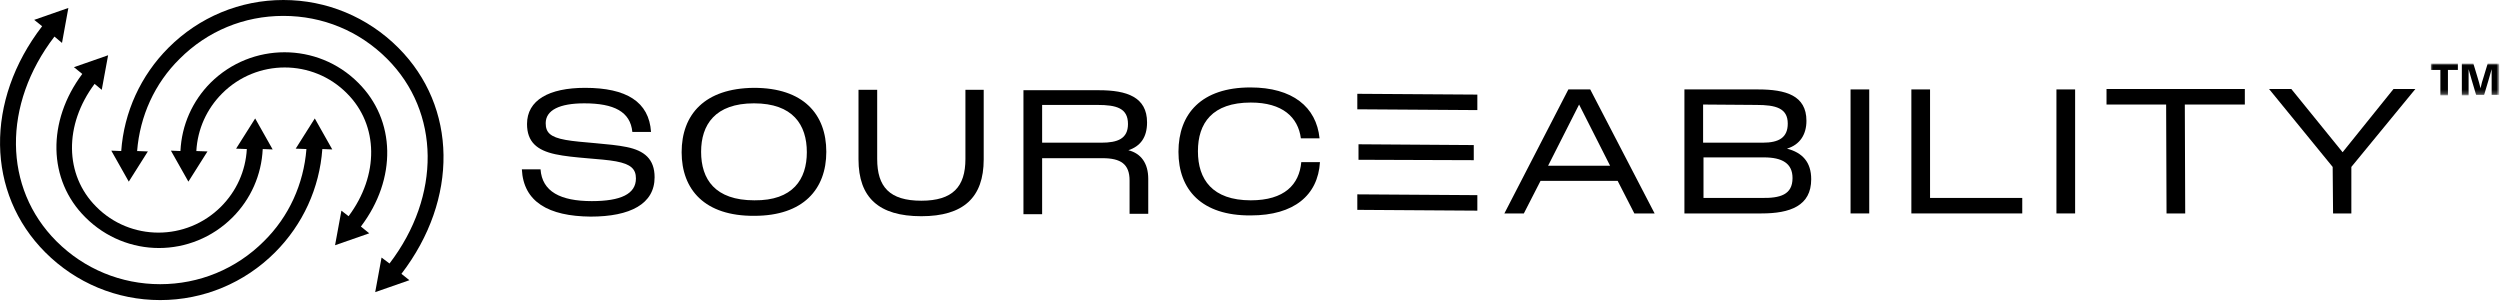
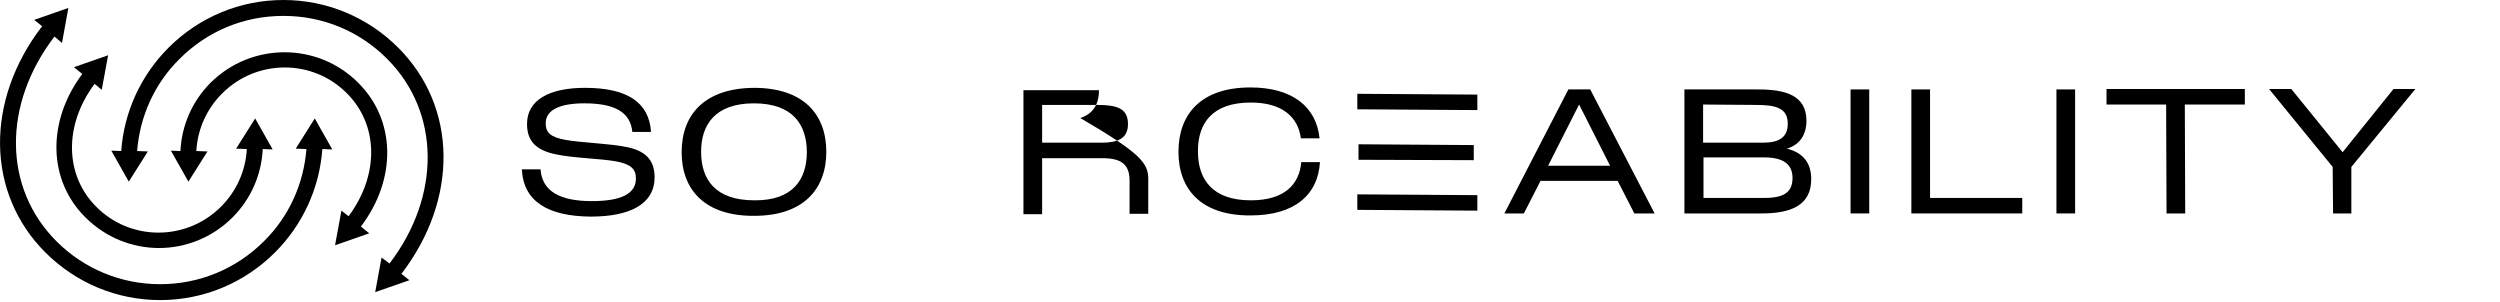
<svg xmlns="http://www.w3.org/2000/svg" version="1.1" id="Ebene_1" x="0px" y="0px" viewBox="0 0 629 76" style="enable-background:new 0 0 629 76;" xml:space="preserve">
  <style type="text/css">
	.st0{fill-rule:evenodd;clip-rule:evenodd;}
	.st1{filter:url(#Adobe_OpacityMaskFilter);}
	.st2{fill-rule:evenodd;clip-rule:evenodd;fill:#FFFFFF;}
	.st3{mask:url(#mask-2_1_);fill-rule:evenodd;clip-rule:evenodd;}
</style>
  <g id="Style-Guide">
    <g id="Touch-Bar" transform="translate(-228, -612)">
      <g id="Group-42" transform="translate(228, 612)">
        <path id="Fill-1" class="st0" d="M131.3,42.6l4.7,0c0.4,5.6,5,8,12.9,8c7.3,0,11.1-1.8,11.1-5.7c0-2.4-1.3-3.6-5-4.3     c-3.7-0.7-10.7-0.8-15.3-1.8c-4.6-1-7.1-3.1-7.1-7.6c0-6,5.5-9.1,14.6-9.1c10.4,0,16.1,3.5,16.6,11.1l-4.7,0     c-0.5-5.1-4.6-7.2-12.1-7.2c-6.2,0-9.7,1.7-9.7,5c0,2.3,1.1,3.5,5,4.2c3.8,0.7,11.1,0.9,15.4,1.8c4.4,0.9,7,3,7,7.6     c0,6.7-6.1,9.9-16.1,9.9C138,54.4,131.7,50.8,131.3,42.6" />
        <path id="Fill-3" class="st0" d="M203,38.3L203,38.3c0-6.9-3.5-12.3-13.3-12.3c-9.8,0-13.3,5.4-13.3,12.2v0     c0,6.9,3.5,12.2,13.4,12.2C199.5,50.5,203,45.1,203,38.3 M171.5,38.3L171.5,38.3c0-9.5,5.8-16.1,18.2-16.2     c12.4,0,18.2,6.6,18.2,16.1v0c0,9.4-5.8,16.1-18.1,16.1C177.3,54.4,171.5,47.7,171.5,38.3" />
-         <path id="Fill-5" class="st0" d="M220.7,22.6l0,17.4c0,7,3.1,10.5,11.1,10.5c7.9,0,11.1-3.5,11.1-10.5l0-17.4l4.6,0l0,17.5     c0,9.6-5.1,14.3-15.7,14.3c-10.7,0-15.8-4.7-15.8-14.3l0-17.5L220.7,22.6z" />
-         <path id="Fill-7" class="st0" d="M283.8,31.2c0-4-2.9-4.8-7.7-4.8l-13.9,0l0,9.5l14.9,0C281.2,35.9,283.8,34.9,283.8,31.2      M288.9,45l0,8.8l-4.7,0l0-8.4c0-4.1-2.2-5.6-6.8-5.6l-15.2,0l0,14.1l-4.7,0l0-31.2l19,0c7,0,12.1,1.7,12.1,8.1     c0,3.8-1.7,6-4.7,7C287.1,38.6,288.9,41.1,288.9,45" />
+         <path id="Fill-7" class="st0" d="M283.8,31.2c0-4-2.9-4.8-7.7-4.8l-13.9,0l0,9.5l14.9,0C281.2,35.9,283.8,34.9,283.8,31.2      M288.9,45l0,8.8l-4.7,0l0-8.4c0-4.1-2.2-5.6-6.8-5.6l-15.2,0l0,14.1l-4.7,0l0-31.2l19,0c0,3.8-1.7,6-4.7,7C287.1,38.6,288.9,41.1,288.9,45" />
        <path id="Fill-9" class="st0" d="M296.5,38.2L296.5,38.2c0-9.6,5.8-16.2,18.1-16.2c10.6,0,16.6,4.9,17.4,12.8l-4.7,0     c-0.7-5.3-4.6-9-12.6-9c-9.7,0-13.3,5.2-13.3,12.2v0.1c0,7,3.6,12.3,13.3,12.3c8.5,0,12.2-4,12.7-9.6l4.7,0     c-0.5,8.3-6.5,13.4-17.4,13.4C302.3,54.3,296.5,47.7,296.5,38.2" />
        <path id="Fill-11" class="st0" d="M405.1,41.7l-7.8-15.4l-7.8,15.4L405.1,41.7z M407,45.5l-19.4,0l-4.2,8.2l-4.9,0l16.1-31.2     l5.5,0l16.2,31.2l-5.1,0L407,45.5z" />
        <path id="Fill-13" class="st0" d="M451,44.8c0-3.7-2.6-5.2-7.2-5.2l-15.2,0l0,10.2l14.5,0C447.9,49.9,451,49,451,44.8L451,44.8z      M428.5,26.3l0,9.6l15,0c4.1,0,6.3-1.3,6.3-4.8c0-3.9-3-4.7-7.9-4.7L428.5,26.3z M455.7,45.1c0,6.7-5.3,8.6-12.5,8.6l-19.4,0     l0-31.2l18.5,0c7,0,12.2,1.5,12.2,7.9c0,3.4-1.6,6-4.9,7C453.5,38.4,455.7,40.8,455.7,45.1L455.7,45.1z" />
        <polygon id="Fill-15" class="st0" points="470.3,22.5 470.3,53.7 465.6,53.7 465.6,22.5    " />
        <polygon id="Fill-17" class="st0" points="485.6,22.5 485.6,49.8 508.8,49.8 508.8,53.7 480.9,53.7 480.9,22.5    " />
        <polygon id="Fill-19" class="st0" points="522.1,22.5 522.1,53.7 517.4,53.7 517.4,22.5    " />
        <polygon id="Fill-21" class="st0" points="530,26.3 530,22.4 564.8,22.4 564.8,26.3 549.7,26.3 549.8,53.7 545.1,53.7 545,26.3         " />
        <polygon id="Fill-23" class="st0" points="607.7,22.4 591.6,42 591.6,53.7 587,53.7 586.9,42 570.9,22.4 576.5,22.4 589.4,38.3      602.2,22.4    " />
        <polygon id="Fill-25" class="st0" points="371.7,27.7 341.5,27.5 341.5,23.6 371.7,23.8    " />
        <polygon id="Fill-27" class="st0" points="341.8,40.2 370.8,40.3 370.8,36.5 341.8,36.3    " />
        <polygon id="Fill-29" class="st0" points="371.7,53 341.5,52.8 341.5,48.9 371.7,49.1    " />
        <g id="Group-33" transform="translate(611, 15.503)">
          <g id="Clip-32">
				</g>
          <defs>
            <filter id="Adobe_OpacityMaskFilter" filterUnits="userSpaceOnUse" x="0.6" y="0.5" width="17.1" height="7.9">
              <feColorMatrix type="matrix" values="1 0 0 0 0  0 1 0 0 0  0 0 1 0 0  0 0 0 1 0" />
            </filter>
          </defs>
          <mask maskUnits="userSpaceOnUse" x="0.6" y="0.5" width="17.1" height="7.9" id="mask-2_1_">
            <g class="st1">
-               <polygon id="path-1_1_" class="st2" points="0.6,0.5 17.7,0.5 17.7,8.5 0.6,8.5       " />
-             </g>
+               </g>
          </mask>
          <path id="Fill-31" class="st3" d="M15.9,8.5V4.8c0-1,0-1.9,0-2.9h0c-0.3,0.9-0.5,1.9-0.8,2.8l-1.1,3.7H12l-1.1-3.7      c-0.3-0.9-0.5-1.9-0.8-2.8h0c0,0.9,0,1.9,0,2.9v3.7H8.4V0.5h2.9l1,3.3c0.3,1,0.6,2,0.8,2.9h0c0.2-1,0.5-2,0.8-2.9l1-3.3h2.9v7.9      H15.9z M4.9,2.1v6.4H3V2.1H0.6V0.5h6.8v1.6H4.9z" />
        </g>
        <path id="Fill-34" class="st0" d="M90.1,20.8c-10.2-10.2-26.8-10.2-37.1,0c-4.6,4.6-7.3,10.7-7.6,17.2L43,37.9l4.4,7.8l4.8-7.6     L49.4,38c0.3-5.5,2.6-10.6,6.5-14.5c8.7-8.7,22.8-8.7,31.4,0c8,8,8.1,20.6,0.4,30.9L85.9,53l-1.6,8.7l8.6-3l-2.1-1.7     C99.9,45,99.6,30.2,90.1,20.8" />
        <path id="Fill-36" class="st0" d="M100.2,12c-7.7-7.7-18-12-28.9-12C60.4,0,50.1,4.3,42.4,12c-7,7-11.2,16.2-11.9,26L28,37.9     l4.4,7.8l4.8-7.6L34.5,38c0.7-8.8,4.4-17,10.7-23.2C52.2,7.8,61.4,4,71.3,4c9.9,0,19.1,3.8,26.1,10.8     C110.8,28.2,111,49.3,98,66.3L96,64.8l-1.6,8.7l8.6-3l-2-1.6C115.4,50.1,115.1,26.9,100.2,12" />
        <path id="Fill-38" class="st0" d="M79.2,29.8l-4.8,7.6l2.7,0.1c-0.7,8.8-4.4,17-10.7,23.2c-7,7-16.3,10.8-26.1,10.8     s-19.1-3.8-26.1-10.8C0.8,47.3,0.6,26.3,13.7,9.2l1.9,1.6L17.2,2L8.6,5l2,1.6c-14.4,18.7-14.1,42,0.8,56.9c7.7,7.7,18,12,28.9,12     c10.9,0,21.2-4.3,28.9-12c7-7,11.2-16.2,11.9-26l2.5,0.1L79.2,29.8z" />
        <path id="Fill-40" class="st0" d="M21.5,54.7c5.1,5.1,11.8,7.7,18.5,7.7c6.7,0,13.4-2.6,18.5-7.7c4.6-4.6,7.3-10.7,7.6-17.2     l2.5,0.1l-4.4-7.8l-4.8,7.6l2.7,0.1c-0.3,5.5-2.6,10.6-6.5,14.5c-8.7,8.7-22.8,8.7-31.4,0c-8-8-8.1-20.6-0.4-30.9l1.8,1.5     l1.6-8.7l-8.6,3l2.1,1.7C11.8,30.5,12,45.3,21.5,54.7" />
      </g>
    </g>
  </g>
</svg>